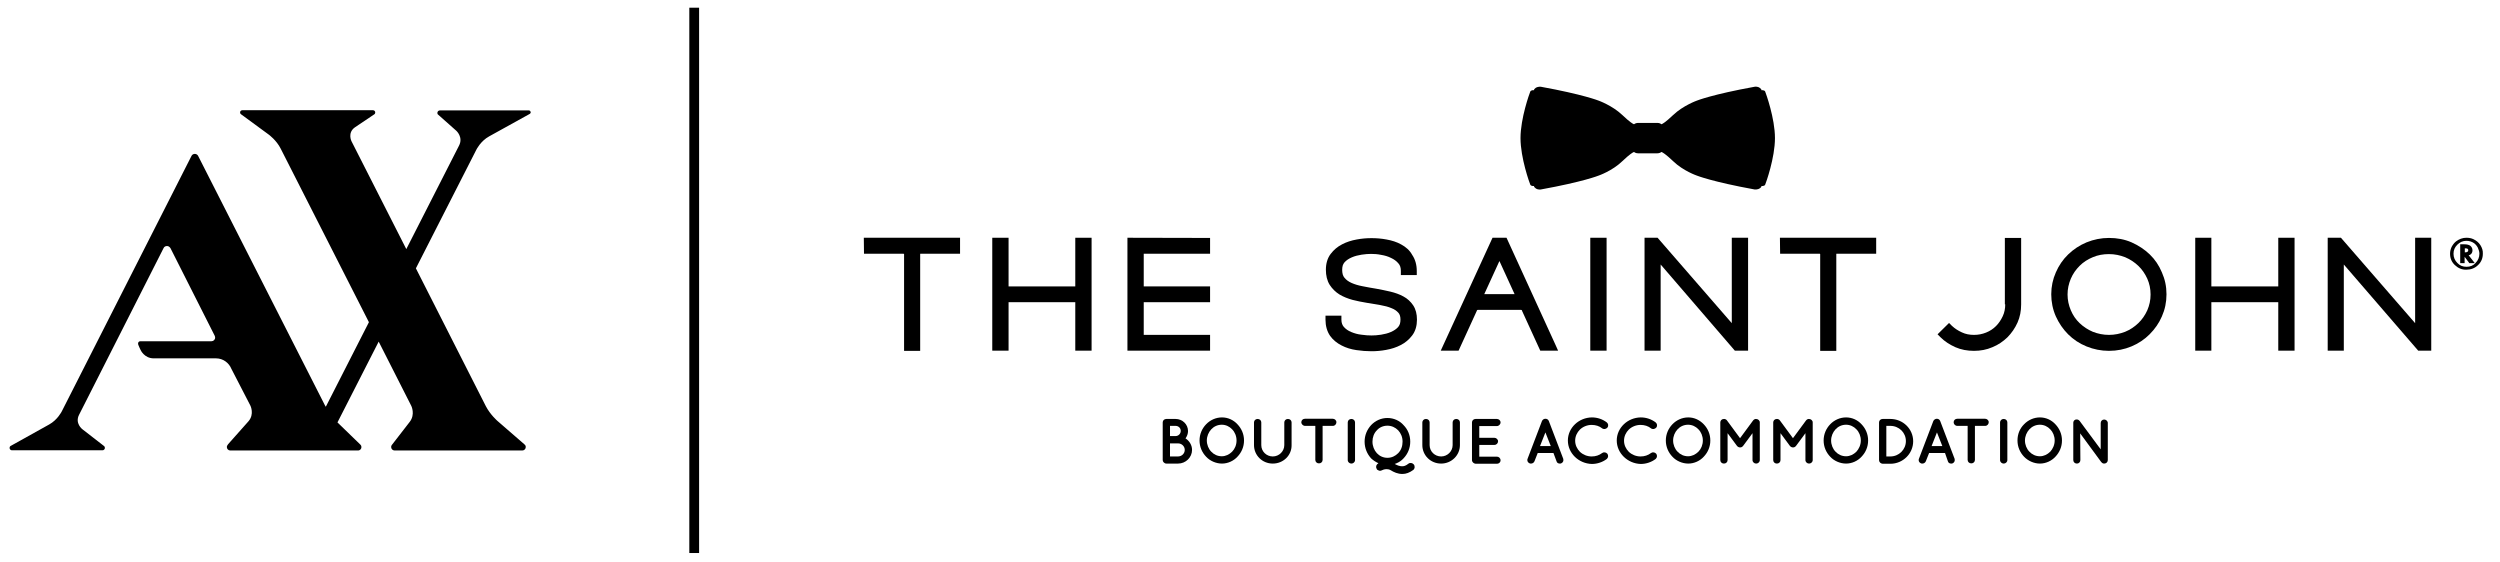
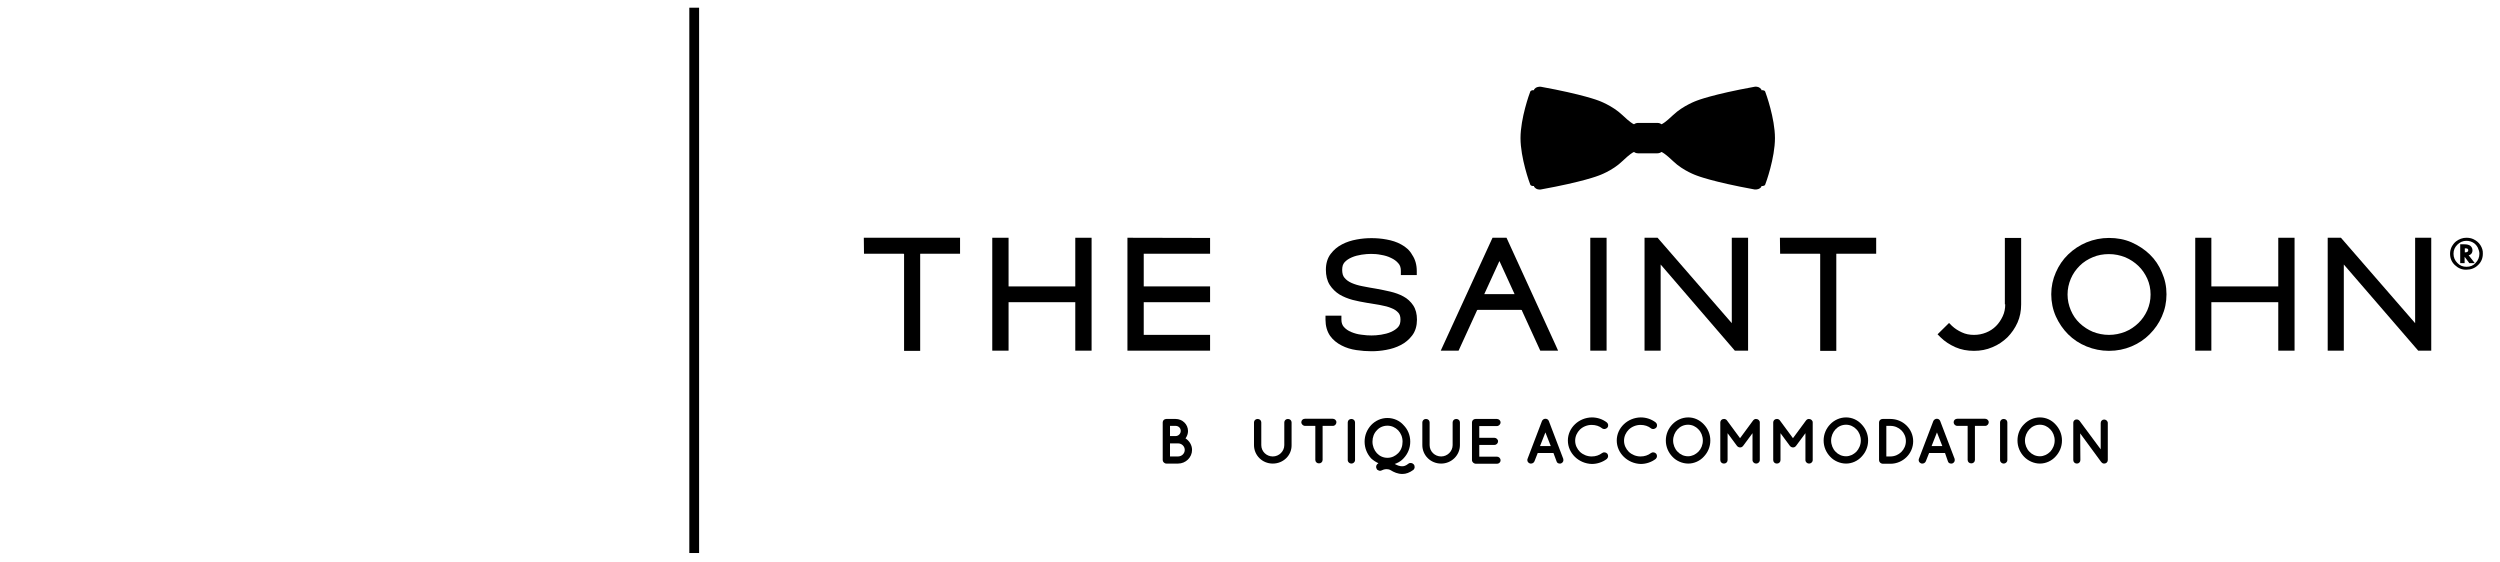
<svg xmlns="http://www.w3.org/2000/svg" width="227" height="51" viewBox="0 0 227 51" fill="none">
  <g id="AX-TheSaintJohn 1">
    <path id="Vector" d="M160.278 8.314C160.208 8.156 159.929 8.191 159.929 8.191C159.929 8.191 159.999 8.139 159.79 7.982C159.581 7.825 159.32 7.877 159.32 7.877C155.455 8.576 154.08 9.135 154.08 9.135C154.08 9.135 152.844 9.571 151.921 10.444C151.242 11.091 150.963 11.248 150.859 11.283C150.772 11.213 150.65 11.161 150.493 11.161H148.735C148.596 11.161 148.456 11.213 148.369 11.283C148.265 11.248 147.986 11.091 147.307 10.444C146.384 9.571 145.148 9.135 145.148 9.135C145.148 9.135 143.756 8.576 139.908 7.877C139.908 7.877 139.647 7.842 139.438 7.982C139.229 8.139 139.299 8.191 139.299 8.191C139.299 8.191 139.02 8.156 138.95 8.314C138.881 8.471 138.062 10.741 138.062 12.54C138.062 14.339 138.881 16.61 138.95 16.767C139.02 16.924 139.299 16.889 139.299 16.889C139.299 16.889 139.229 16.942 139.438 17.099C139.647 17.256 139.908 17.204 139.908 17.204C143.773 16.505 145.148 15.946 145.148 15.946C145.148 15.946 146.384 15.527 147.307 14.636C147.986 13.99 148.265 13.833 148.369 13.798C148.456 13.868 148.578 13.92 148.735 13.92H150.493C150.633 13.92 150.772 13.868 150.859 13.798C150.963 13.833 151.242 13.99 151.921 14.636C152.844 15.527 154.08 15.946 154.08 15.946C154.08 15.946 155.472 16.505 159.32 17.204C159.32 17.204 159.581 17.239 159.79 17.099C159.999 16.959 159.929 16.889 159.929 16.889C159.929 16.889 160.208 16.924 160.278 16.767C160.347 16.61 161.166 14.339 161.166 12.54C161.166 10.741 160.347 8.488 160.278 8.314Z" fill="black" />
    <path id="Vector_2" d="M78.451 23.038H82.003C82.055 23.038 82.037 23.038 82.072 23.055L82.09 23.073V23.107V31.858H83.552V23.107V23.073V23.055L83.57 23.038H83.604H87.173V21.588H78.434L78.451 23.038Z" fill="black" />
    <path id="Vector_3" d="M97.636 26.007H91.578V21.588H90.098V31.84H91.578V27.439H97.636V31.84H99.116V21.588H97.636V26.007Z" fill="black" />
    <path id="Vector_4" d="M102.371 31.84H109.875V30.408H103.851V27.439H109.875V26.007H103.851V23.038H109.875V21.605L102.371 21.588V31.84Z" fill="black" />
    <path id="Vector_5" d="M127.232 22.199C126.832 21.972 126.379 21.832 125.892 21.745C125.422 21.657 124.969 21.623 124.534 21.623C124.099 21.623 123.663 21.657 123.193 21.745C122.706 21.832 122.271 21.972 121.87 22.181C121.452 22.391 121.104 22.688 120.826 23.055C120.53 23.439 120.39 23.945 120.39 24.487C120.39 25.011 120.495 25.483 120.738 25.867C120.965 26.216 121.261 26.513 121.626 26.74C121.975 26.95 122.375 27.107 122.81 27.229C123.228 27.334 123.646 27.421 124.081 27.491C124.499 27.561 124.917 27.631 125.335 27.701C125.718 27.77 126.066 27.858 126.345 27.98C126.623 28.085 126.815 28.225 126.971 28.399C127.041 28.469 127.076 28.556 127.111 28.644C127.145 28.749 127.163 28.871 127.163 29.011C127.163 29.168 127.145 29.29 127.111 29.412C127.076 29.517 127.023 29.604 126.954 29.692C126.78 29.884 126.571 30.024 126.292 30.146C126.014 30.268 125.718 30.338 125.404 30.39C125.074 30.443 124.778 30.46 124.534 30.46C124.273 30.46 123.959 30.443 123.611 30.39C123.28 30.355 122.984 30.268 122.688 30.146C122.427 30.041 122.201 29.884 122.027 29.692C121.888 29.535 121.8 29.325 121.8 29.028V28.661H120.355V29.028C120.355 29.587 120.495 30.093 120.773 30.495C121.034 30.862 121.4 31.159 121.818 31.369C122.218 31.578 122.671 31.718 123.158 31.788C123.629 31.858 124.081 31.892 124.516 31.892C124.952 31.892 125.387 31.858 125.857 31.77C126.345 31.683 126.78 31.543 127.18 31.334C127.598 31.124 127.946 30.827 128.225 30.46C128.521 30.076 128.66 29.57 128.66 29.028C128.66 28.521 128.556 28.085 128.312 27.718C128.086 27.386 127.79 27.107 127.424 26.915C127.076 26.723 126.675 26.583 126.24 26.478C125.822 26.373 125.404 26.303 124.969 26.216C124.551 26.146 124.133 26.076 123.716 25.989C123.333 25.919 123.002 25.814 122.723 25.692C122.445 25.57 122.236 25.413 122.079 25.221C122.009 25.133 121.957 25.046 121.922 24.924C121.888 24.801 121.87 24.662 121.87 24.504C121.87 24.347 121.888 24.225 121.922 24.103C121.957 23.998 122.009 23.911 122.079 23.823C122.253 23.631 122.462 23.491 122.741 23.369C123.019 23.247 123.315 23.177 123.629 23.125C123.959 23.072 124.255 23.055 124.499 23.055C124.76 23.055 125.074 23.072 125.404 23.142C125.735 23.195 126.031 23.282 126.31 23.422C126.571 23.544 126.797 23.701 126.971 23.911C127.128 24.085 127.198 24.295 127.198 24.609V24.976H128.643V24.609C128.643 24.05 128.503 23.544 128.225 23.142C127.998 22.723 127.65 22.426 127.232 22.199Z" fill="black" />
    <path id="Vector_6" d="M136.792 21.588H135.521L130.82 31.84H132.439L134.093 28.225V28.207C134.111 28.19 134.111 28.172 134.128 28.155C134.163 28.137 134.18 28.137 134.215 28.137H138.08C138.115 28.137 138.133 28.137 138.167 28.155C138.185 28.172 138.202 28.172 138.202 28.207V28.225L139.856 31.84H141.475L141.249 31.334L136.792 21.588ZM134.772 26.705L136.148 23.701L137.523 26.705H134.772Z" fill="black" />
    <path id="Vector_7" d="M144.398 31.84H144.764H145.878V21.588H144.398V31.84Z" fill="black" />
    <path id="Vector_8" d="M157.246 29.343L150.508 21.588H149.324V31.84H150.787V24.016L157.524 31.84H158.726V21.588H157.246V29.343Z" fill="black" />
    <path id="Vector_9" d="M161.635 23.038H165.204C165.256 23.038 165.238 23.038 165.256 23.055L165.273 23.073V23.107V31.858H166.736V23.107V23.073V23.055L166.753 23.038H166.788H170.357V21.588H161.617L161.635 23.038Z" fill="black" />
    <path id="Vector_10" d="M182.075 27.631C182.075 28.015 182.006 28.382 181.849 28.713C181.692 29.045 181.501 29.342 181.24 29.604C180.979 29.866 180.683 30.058 180.334 30.198C179.986 30.338 179.621 30.408 179.238 30.408C178.837 30.408 178.472 30.338 178.141 30.181C177.793 30.023 177.497 29.831 177.235 29.587L176.974 29.325L175.93 30.355L176.191 30.617C176.574 31.002 177.044 31.299 177.549 31.526C178.071 31.753 178.628 31.857 179.238 31.857C179.83 31.857 180.387 31.753 180.909 31.526C181.431 31.316 181.884 31.002 182.267 30.635C182.65 30.25 182.963 29.796 183.19 29.29C183.416 28.783 183.52 28.224 183.52 27.648V21.605H182.041V27.631H182.075Z" fill="black" />
    <path id="Vector_11" d="M195.203 23.107C194.733 22.653 194.175 22.286 193.549 22.007C192.905 21.727 192.226 21.605 191.494 21.605C190.781 21.605 190.101 21.745 189.457 22.007C188.831 22.269 188.273 22.636 187.786 23.107C187.316 23.561 186.933 24.12 186.672 24.731C186.393 25.36 186.254 26.024 186.254 26.722C186.254 27.421 186.393 28.102 186.672 28.731C186.95 29.342 187.316 29.884 187.786 30.355C188.256 30.827 188.813 31.194 189.457 31.456C190.101 31.718 190.781 31.857 191.494 31.857C192.226 31.857 192.905 31.718 193.531 31.456C194.158 31.194 194.715 30.827 195.185 30.355C195.655 29.884 196.038 29.342 196.299 28.731C196.578 28.102 196.717 27.439 196.717 26.722C196.717 26.006 196.578 25.36 196.299 24.731C196.038 24.103 195.673 23.561 195.203 23.107ZM191.494 30.408C190.972 30.408 190.485 30.303 190.032 30.128C189.579 29.936 189.179 29.674 188.831 29.342C188.482 29.011 188.221 28.626 188.03 28.172C187.838 27.718 187.734 27.246 187.734 26.74C187.734 26.233 187.838 25.762 188.03 25.308C188.221 24.854 188.5 24.469 188.831 24.137C189.161 23.806 189.562 23.544 190.032 23.352C190.485 23.159 190.972 23.072 191.494 23.072C192.017 23.072 192.504 23.177 192.957 23.352C193.409 23.544 193.81 23.806 194.158 24.137C194.506 24.469 194.767 24.854 194.976 25.308C195.168 25.744 195.272 26.216 195.272 26.74C195.272 27.264 195.168 27.718 194.976 28.172C194.767 28.626 194.506 29.011 194.158 29.342C193.81 29.674 193.427 29.936 192.957 30.128C192.504 30.303 192.017 30.408 191.494 30.408Z" fill="black" />
    <path id="Vector_12" d="M206.867 26.007H200.791V21.588H199.328V31.84H200.791V27.439H206.867V31.84H208.346V21.588H206.867V26.007Z" fill="black" />
    <path id="Vector_13" d="M219.294 21.588V29.343L212.557 21.588H211.355V31.84H212.818V24.016L219.573 31.84H220.757V21.588H219.294Z" fill="black" />
    <path id="Vector_14" d="M225.216 22.252C225.059 22.007 224.833 21.832 224.571 21.71C224.38 21.623 224.171 21.588 223.945 21.588C223.596 21.588 223.283 21.71 223.005 21.92C222.83 22.059 222.709 22.234 222.604 22.426C222.517 22.618 222.465 22.811 222.465 23.038C222.465 23.439 222.604 23.789 222.9 24.068C223.196 24.348 223.544 24.505 223.962 24.487C224.363 24.487 224.728 24.348 225.007 24.068C225.303 23.789 225.442 23.439 225.442 23.038C225.459 22.758 225.372 22.496 225.216 22.252ZM223.962 24.225C223.631 24.225 223.353 24.12 223.126 23.876C222.9 23.649 222.778 23.369 222.778 23.038C222.778 22.706 222.9 22.444 223.126 22.217C223.353 21.99 223.631 21.867 223.945 21.867C224.206 21.867 224.432 21.937 224.641 22.077C224.78 22.182 224.902 22.322 224.989 22.496C225.076 22.688 225.129 22.863 225.129 23.038C225.129 23.369 225.007 23.649 224.78 23.876C224.571 24.12 224.293 24.225 223.962 24.225Z" fill="black" />
    <path id="Vector_15" d="M224.397 23.038C224.466 22.95 224.501 22.845 224.501 22.723C224.501 22.566 224.431 22.426 224.309 22.321C224.188 22.234 224.013 22.182 223.77 22.182H223.387V23.893H223.787V23.317L224.205 23.876L224.222 23.893H224.71L224.153 23.177C224.257 23.16 224.344 23.107 224.397 23.038ZM224.118 22.723C224.118 22.845 224.031 22.915 223.822 22.915H223.805V22.548H223.839C224.048 22.548 224.118 22.601 224.118 22.723Z" fill="black" />
    <path id="Vector_16" d="M105.574 41.778V38.355C105.574 38.18 105.713 38.041 105.905 38.041H106.741C107.367 38.041 107.872 38.53 107.872 39.141C107.872 39.385 107.785 39.612 107.646 39.805C107.994 40.032 108.238 40.416 108.238 40.852C108.238 41.534 107.663 42.093 106.967 42.093H105.922C105.905 42.093 105.905 42.093 105.905 42.093C105.731 42.093 105.574 41.935 105.574 41.778ZM106.236 39.595H106.741C107.002 39.595 107.211 39.385 107.211 39.123C107.211 38.861 107.002 38.669 106.741 38.669H106.236V39.595ZM106.236 41.446H106.967C107.298 41.446 107.576 41.184 107.576 40.852C107.576 40.521 107.298 40.259 106.967 40.259H106.236V41.446Z" fill="black" />
-     <path id="Vector_17" d="M112.365 38.53C112.731 38.914 112.957 39.42 112.957 39.997C112.957 40.573 112.731 41.08 112.365 41.464C112.017 41.848 111.495 42.093 110.955 42.093C110.415 42.093 109.858 41.848 109.51 41.464C109.144 41.08 108.918 40.573 108.918 39.997C108.918 39.42 109.144 38.914 109.51 38.53C109.876 38.145 110.398 37.901 110.955 37.901C111.512 37.901 112.017 38.145 112.365 38.53ZM112.278 39.997C112.278 39.595 112.121 39.228 111.878 38.984C111.634 38.722 111.303 38.565 110.938 38.565C110.555 38.565 110.224 38.722 109.98 38.984C109.736 39.246 109.58 39.612 109.58 39.997C109.58 40.381 109.736 40.765 109.98 41.01C110.224 41.272 110.555 41.429 110.938 41.429C111.286 41.429 111.617 41.272 111.878 41.01C112.121 40.765 112.278 40.398 112.278 39.997Z" fill="black" />
    <path id="Vector_18" d="M115.569 42.093C114.612 42.093 113.863 41.342 113.863 40.416V38.355C113.863 38.18 114.003 38.041 114.194 38.041C114.386 38.041 114.525 38.18 114.525 38.355V40.416C114.525 40.992 114.995 41.446 115.569 41.446C116.144 41.446 116.614 40.975 116.614 40.416V38.355C116.614 38.18 116.753 38.041 116.945 38.041C117.136 38.041 117.276 38.18 117.276 38.355V40.416C117.293 41.342 116.527 42.093 115.569 42.093Z" fill="black" />
    <path id="Vector_19" d="M121.033 38.669H120.093V41.761C120.093 41.935 119.953 42.075 119.762 42.075C119.57 42.075 119.431 41.935 119.431 41.761V38.669H118.491C118.317 38.669 118.16 38.512 118.16 38.337C118.16 38.163 118.299 38.023 118.491 38.023H121.015C121.189 38.023 121.346 38.163 121.346 38.337C121.346 38.512 121.207 38.669 121.033 38.669Z" fill="black" />
    <path id="Vector_20" d="M122.375 38.355C122.375 38.18 122.514 38.041 122.706 38.041C122.897 38.041 123.037 38.18 123.037 38.355V41.778C123.037 41.953 122.88 42.093 122.706 42.093C122.532 42.093 122.375 41.953 122.375 41.778V38.355Z" fill="black" />
    <path id="Vector_21" d="M128.328 42.669C127.998 42.913 127.667 43.036 127.353 43.036H127.336C126.918 43.036 126.57 42.879 126.257 42.686C126.135 42.617 126.013 42.599 125.891 42.599C125.699 42.599 125.491 42.686 125.473 42.704C125.351 42.774 125.212 42.756 125.125 42.686C125.125 42.686 125.108 42.686 125.09 42.669C125.073 42.669 125.073 42.669 125.073 42.669C125.038 42.634 125.003 42.599 124.986 42.529C124.899 42.355 124.986 42.162 125.142 42.075L125.16 42.058C124.916 41.953 124.69 41.796 124.498 41.621C124.133 41.219 123.906 40.695 123.906 40.101C123.906 39.508 124.133 39.001 124.498 38.599C124.881 38.198 125.404 37.953 125.978 37.953C126.553 37.953 127.092 38.198 127.44 38.599C127.823 38.984 128.05 39.508 128.05 40.101C128.05 40.695 127.823 41.219 127.44 41.621C127.266 41.813 127.04 41.97 126.779 42.075L126.64 42.127C126.883 42.267 127.11 42.337 127.301 42.337C127.475 42.337 127.632 42.302 127.876 42.11C128.015 41.988 128.241 42.023 128.363 42.162C128.485 42.302 128.485 42.529 128.328 42.669ZM125.02 41.149C125.264 41.411 125.595 41.569 125.978 41.569C126.361 41.569 126.692 41.411 126.953 41.149C127.214 40.887 127.353 40.521 127.353 40.101C127.353 39.682 127.197 39.333 126.953 39.071C126.692 38.809 126.361 38.652 125.978 38.652C125.595 38.652 125.247 38.809 125.02 39.071C124.759 39.333 124.62 39.7 124.62 40.101C124.62 40.503 124.777 40.887 125.02 41.149Z" fill="black" />
    <path id="Vector_22" d="M130.855 42.093C129.897 42.093 129.148 41.342 129.148 40.416V38.355C129.148 38.18 129.288 38.041 129.479 38.041C129.671 38.041 129.81 38.18 129.81 38.355V40.416C129.81 40.992 130.28 41.446 130.855 41.446C131.429 41.446 131.899 40.975 131.899 40.416V38.355C131.899 38.18 132.038 38.041 132.23 38.041C132.422 38.041 132.561 38.18 132.561 38.355V40.416C132.561 41.342 131.795 42.093 130.855 42.093Z" fill="black" />
    <path id="Vector_23" d="M133.656 41.778V38.355C133.656 38.18 133.796 38.041 133.987 38.041H135.92C136.094 38.041 136.25 38.18 136.25 38.355C136.25 38.53 136.094 38.687 135.92 38.687H134.318V39.752H135.693C135.867 39.752 136.024 39.909 136.024 40.067C136.024 40.241 135.885 40.398 135.693 40.398H134.318V41.464H135.92C136.094 41.464 136.25 41.603 136.25 41.796C136.25 41.988 136.094 42.11 135.92 42.11H134.004C133.987 42.11 133.987 42.11 133.987 42.11C133.813 42.093 133.656 41.953 133.656 41.778Z" fill="black" />
    <path id="Vector_24" d="M141.054 41.132H139.626L139.33 41.883C139.278 42.005 139.156 42.093 139.017 42.093C138.982 42.093 138.947 42.093 138.895 42.075C138.721 42.005 138.634 41.831 138.704 41.656L140.009 38.233C140.062 38.11 140.184 38.023 140.323 38.023C140.462 38.023 140.584 38.093 140.636 38.233L141.942 41.656C141.994 41.831 141.925 42.005 141.75 42.075C141.716 42.093 141.681 42.093 141.629 42.093C141.489 42.093 141.367 42.023 141.333 41.883L141.054 41.132ZM140.81 40.503L140.323 39.263L139.835 40.503H140.81Z" fill="black" />
    <path id="Vector_25" d="M142.363 39.997C142.363 38.844 143.356 37.918 144.54 37.901C145.062 37.901 145.532 38.075 145.898 38.355C146.037 38.477 146.072 38.669 145.95 38.827C145.828 38.966 145.619 39.001 145.48 38.896C145.219 38.687 144.888 38.582 144.522 38.582C144.122 38.582 143.739 38.739 143.46 39.001C143.199 39.263 143.025 39.612 143.025 40.014C143.025 40.416 143.199 40.765 143.46 41.027C143.739 41.289 144.122 41.446 144.522 41.446C144.888 41.446 145.201 41.342 145.48 41.132C145.619 41.027 145.828 41.062 145.95 41.202C146.054 41.342 146.037 41.551 145.898 41.673C145.532 41.953 145.044 42.128 144.54 42.128C143.338 42.093 142.363 41.15 142.363 39.997Z" fill="black" />
    <path id="Vector_26" d="M146.801 39.997C146.801 38.844 147.793 37.918 148.977 37.901C149.499 37.901 149.969 38.075 150.335 38.355C150.474 38.477 150.509 38.669 150.387 38.827C150.265 38.966 150.056 39.001 149.917 38.896C149.656 38.687 149.325 38.582 148.96 38.582C148.559 38.582 148.176 38.739 147.898 39.001C147.636 39.263 147.462 39.612 147.462 40.014C147.462 40.416 147.636 40.765 147.898 41.027C148.176 41.289 148.559 41.446 148.96 41.446C149.325 41.446 149.639 41.342 149.917 41.132C150.056 41.027 150.265 41.062 150.387 41.202C150.492 41.342 150.474 41.551 150.335 41.673C149.969 41.953 149.482 42.128 148.977 42.128C147.793 42.093 146.801 41.15 146.801 39.997Z" fill="black" />
    <path id="Vector_27" d="M154.705 38.53C155.071 38.914 155.297 39.42 155.297 39.997C155.297 40.573 155.071 41.08 154.705 41.464C154.357 41.848 153.834 42.093 153.295 42.093C152.755 42.093 152.198 41.848 151.85 41.464C151.484 41.08 151.258 40.573 151.258 39.997C151.258 39.42 151.484 38.914 151.85 38.53C152.215 38.145 152.738 37.901 153.295 37.901C153.852 37.901 154.339 38.145 154.705 38.53ZM154.618 39.997C154.618 39.595 154.461 39.228 154.218 38.984C153.974 38.722 153.643 38.565 153.277 38.565C152.894 38.565 152.564 38.722 152.32 38.984C152.076 39.246 151.919 39.612 151.919 39.997C151.919 40.381 152.076 40.765 152.32 41.01C152.564 41.272 152.894 41.429 153.277 41.429C153.626 41.429 153.956 41.272 154.218 41.01C154.461 40.765 154.618 40.398 154.618 39.997Z" fill="black" />
    <path id="Vector_28" d="M159.79 38.355V41.778C159.79 41.953 159.633 42.093 159.459 42.093C159.285 42.093 159.128 41.953 159.128 41.778V39.333L158.275 40.486C158.205 40.573 158.118 40.626 158.014 40.626H157.996C157.892 40.626 157.787 40.573 157.718 40.486L156.865 39.333V41.778C156.865 41.953 156.725 42.093 156.534 42.093C156.342 42.093 156.203 41.953 156.203 41.778V38.355C156.203 38.18 156.342 38.041 156.534 38.041H156.551C156.638 38.041 156.76 38.093 156.812 38.18L157.996 39.787L159.18 38.18C159.25 38.093 159.337 38.041 159.441 38.041C159.633 38.041 159.79 38.18 159.79 38.355Z" fill="black" />
    <path id="Vector_29" d="M164.594 38.355V41.778C164.594 41.953 164.438 42.093 164.263 42.093C164.089 42.093 163.933 41.953 163.933 41.778V39.333L163.08 40.486C163.01 40.573 162.923 40.626 162.818 40.626H162.801C162.697 40.626 162.592 40.573 162.522 40.486L161.669 39.333V41.778C161.669 41.953 161.53 42.093 161.339 42.093C161.147 42.093 161.008 41.953 161.008 41.778V38.355C161.008 38.18 161.147 38.041 161.339 38.041H161.356C161.443 38.041 161.565 38.093 161.617 38.18L162.801 39.787L163.985 38.18C164.055 38.093 164.142 38.041 164.246 38.041C164.438 38.041 164.594 38.18 164.594 38.355Z" fill="black" />
    <path id="Vector_30" d="M169.033 38.53C169.399 38.914 169.625 39.42 169.625 39.997C169.625 40.573 169.399 41.08 169.033 41.464C168.685 41.848 168.163 42.093 167.623 42.093C167.083 42.093 166.526 41.848 166.178 41.464C165.812 41.08 165.586 40.573 165.586 39.997C165.586 39.42 165.812 38.914 166.178 38.53C166.543 38.145 167.066 37.901 167.623 37.901C168.18 37.901 168.685 38.145 169.033 38.53ZM168.963 39.997C168.963 39.595 168.807 39.228 168.563 38.984C168.319 38.722 167.989 38.565 167.623 38.565C167.24 38.565 166.909 38.722 166.665 38.984C166.422 39.246 166.265 39.612 166.265 39.997C166.265 40.381 166.422 40.765 166.665 41.01C166.909 41.272 167.24 41.429 167.623 41.429C167.971 41.429 168.302 41.272 168.563 41.01C168.789 40.765 168.963 40.398 168.963 39.997Z" fill="black" />
    <path id="Vector_31" d="M170.617 41.778V38.355C170.617 38.18 170.756 38.041 170.948 38.041H171.644C172.793 38.041 173.716 38.949 173.716 40.067C173.716 41.184 172.793 42.11 171.644 42.11H170.948C170.756 42.093 170.617 41.953 170.617 41.778ZM171.279 41.446H171.644C172.428 41.446 173.055 40.818 173.055 40.049C173.055 39.281 172.428 38.669 171.644 38.669H171.279V41.446Z" fill="black" />
    <path id="Vector_32" d="M176.607 41.132H175.162L174.866 41.883C174.813 42.005 174.692 42.093 174.552 42.093C174.517 42.093 174.483 42.093 174.43 42.075C174.256 42.005 174.169 41.831 174.239 41.656L175.545 38.233C175.597 38.11 175.736 38.023 175.858 38.023C175.997 38.023 176.119 38.093 176.171 38.233L177.477 41.656C177.529 41.831 177.46 42.005 177.286 42.075C177.251 42.093 177.216 42.093 177.164 42.093C177.024 42.093 176.903 42.023 176.868 41.883L176.607 41.132ZM176.363 40.503L175.875 39.263L175.388 40.503H176.363Z" fill="black" />
    <path id="Vector_33" d="M180.263 38.669H179.323V41.761C179.323 41.935 179.184 42.075 178.992 42.075C178.801 42.075 178.662 41.935 178.662 41.761V38.669H177.721C177.53 38.669 177.391 38.512 177.391 38.337C177.391 38.163 177.53 38.023 177.721 38.023H180.246C180.42 38.023 180.577 38.163 180.577 38.337C180.577 38.512 180.437 38.669 180.263 38.669Z" fill="black" />
    <path id="Vector_34" d="M181.605 38.355C181.605 38.18 181.745 38.041 181.936 38.041C182.128 38.041 182.267 38.18 182.267 38.355V41.778C182.267 41.953 182.11 42.093 181.936 42.093C181.762 42.093 181.605 41.953 181.605 41.778V38.355Z" fill="black" />
    <path id="Vector_35" d="M186.635 38.53C187 38.914 187.227 39.42 187.227 39.997C187.227 40.573 187 41.08 186.635 41.464C186.286 41.848 185.764 42.093 185.224 42.093C184.685 42.093 184.145 41.848 183.779 41.464C183.414 41.08 183.188 40.573 183.188 39.997C183.188 39.42 183.396 38.914 183.779 38.53C184.145 38.145 184.667 37.901 185.224 37.901C185.782 37.901 186.286 38.145 186.635 38.53ZM186.565 39.997C186.565 39.595 186.408 39.228 186.165 38.984C185.921 38.722 185.59 38.565 185.224 38.565C184.841 38.565 184.511 38.722 184.267 38.984C184.023 39.246 183.866 39.612 183.866 39.997C183.866 40.381 184.023 40.765 184.267 41.01C184.511 41.272 184.841 41.429 185.224 41.429C185.573 41.429 185.903 41.272 186.165 41.01C186.391 40.765 186.565 40.398 186.565 39.997Z" fill="black" />
    <path id="Vector_36" d="M188.898 41.778C188.898 41.953 188.759 42.093 188.585 42.093C188.393 42.093 188.254 41.953 188.254 41.778V38.407C188.254 38.303 188.289 38.198 188.376 38.145C188.515 38.041 188.724 38.075 188.828 38.215L190.744 40.8V38.407C190.744 38.233 190.883 38.093 191.057 38.093C191.231 38.093 191.388 38.233 191.388 38.407V41.778C191.388 41.953 191.248 42.093 191.057 42.093C190.952 42.093 190.865 42.04 190.813 41.97C190.796 41.953 190.796 41.953 190.778 41.935L188.881 39.35L188.898 41.778Z" fill="black" />
    <path id="Vector_37" d="M62.59 0.699V50.214H63.478V0.699H62.59Z" fill="black" />
-     <path id="Vector_38" d="M48.017 10.025H39.939C39.817 10.025 39.713 10.13 39.713 10.252C39.713 10.322 39.73 10.375 39.782 10.409L41.436 11.877C41.436 11.877 42.081 12.453 41.68 13.222L36.892 22.618L31.913 12.82C31.913 12.82 31.53 12.051 32.227 11.562L33.968 10.392C34.037 10.357 34.072 10.287 34.072 10.217C34.072 10.095 33.985 10.008 33.863 10.008H22.007C21.885 10.008 21.798 10.095 21.798 10.217C21.798 10.287 21.833 10.34 21.885 10.375L24.409 12.226C24.409 12.226 25.106 12.732 25.489 13.501L33.497 29.255L29.58 36.94C29.563 36.905 29.545 36.853 29.511 36.818L17.985 14.147C17.933 14.042 17.811 13.973 17.689 13.973C17.567 13.973 17.445 14.042 17.393 14.147L5.607 37.359C5.607 37.359 5.224 38.128 4.458 38.547L0.976 40.486C0.906 40.52 0.871 40.59 0.871 40.678C0.871 40.8 0.976 40.887 1.08 40.887H9.315C9.419 40.887 9.524 40.782 9.524 40.678C9.524 40.625 9.506 40.573 9.472 40.52L7.469 38.966C7.469 38.966 6.79 38.442 7.174 37.674L14.851 22.531C14.903 22.409 15.025 22.339 15.165 22.339C15.304 22.339 15.408 22.426 15.478 22.531L19.5 30.495C19.517 30.547 19.535 30.6 19.535 30.652C19.535 30.845 19.378 30.984 19.204 30.984H12.745C12.623 30.984 12.536 31.072 12.536 31.194C12.536 31.229 12.553 31.264 12.553 31.299C12.553 31.334 12.762 31.77 12.762 31.77C12.762 31.77 13.093 32.539 13.963 32.539H19.622C20.248 32.539 20.788 32.94 21.015 33.499L22.738 36.835C22.738 36.835 23.121 37.604 22.564 38.25L20.718 40.328C20.666 40.398 20.597 40.486 20.597 40.59C20.597 40.765 20.736 40.905 20.91 40.905H32.54C32.697 40.887 32.818 40.765 32.818 40.59C32.818 40.503 32.784 40.433 32.731 40.381C32.731 40.381 31.077 38.774 30.642 38.355L34.385 31.019L37.345 36.853C37.345 36.853 37.728 37.621 37.206 38.302L35.569 40.416C35.534 40.468 35.517 40.52 35.517 40.59C35.517 40.765 35.656 40.905 35.83 40.905H47.425C47.599 40.905 47.739 40.765 47.739 40.59C47.739 40.503 47.704 40.416 47.634 40.363L45.162 38.215C45.162 38.215 44.518 37.656 44.117 36.888L37.763 24.365L43.264 13.571C43.264 13.571 43.647 12.802 44.413 12.383L48.104 10.34C48.157 10.305 48.191 10.252 48.191 10.2C48.174 10.095 48.104 10.025 48.017 10.025Z" fill="black" />
  </g>
</svg>